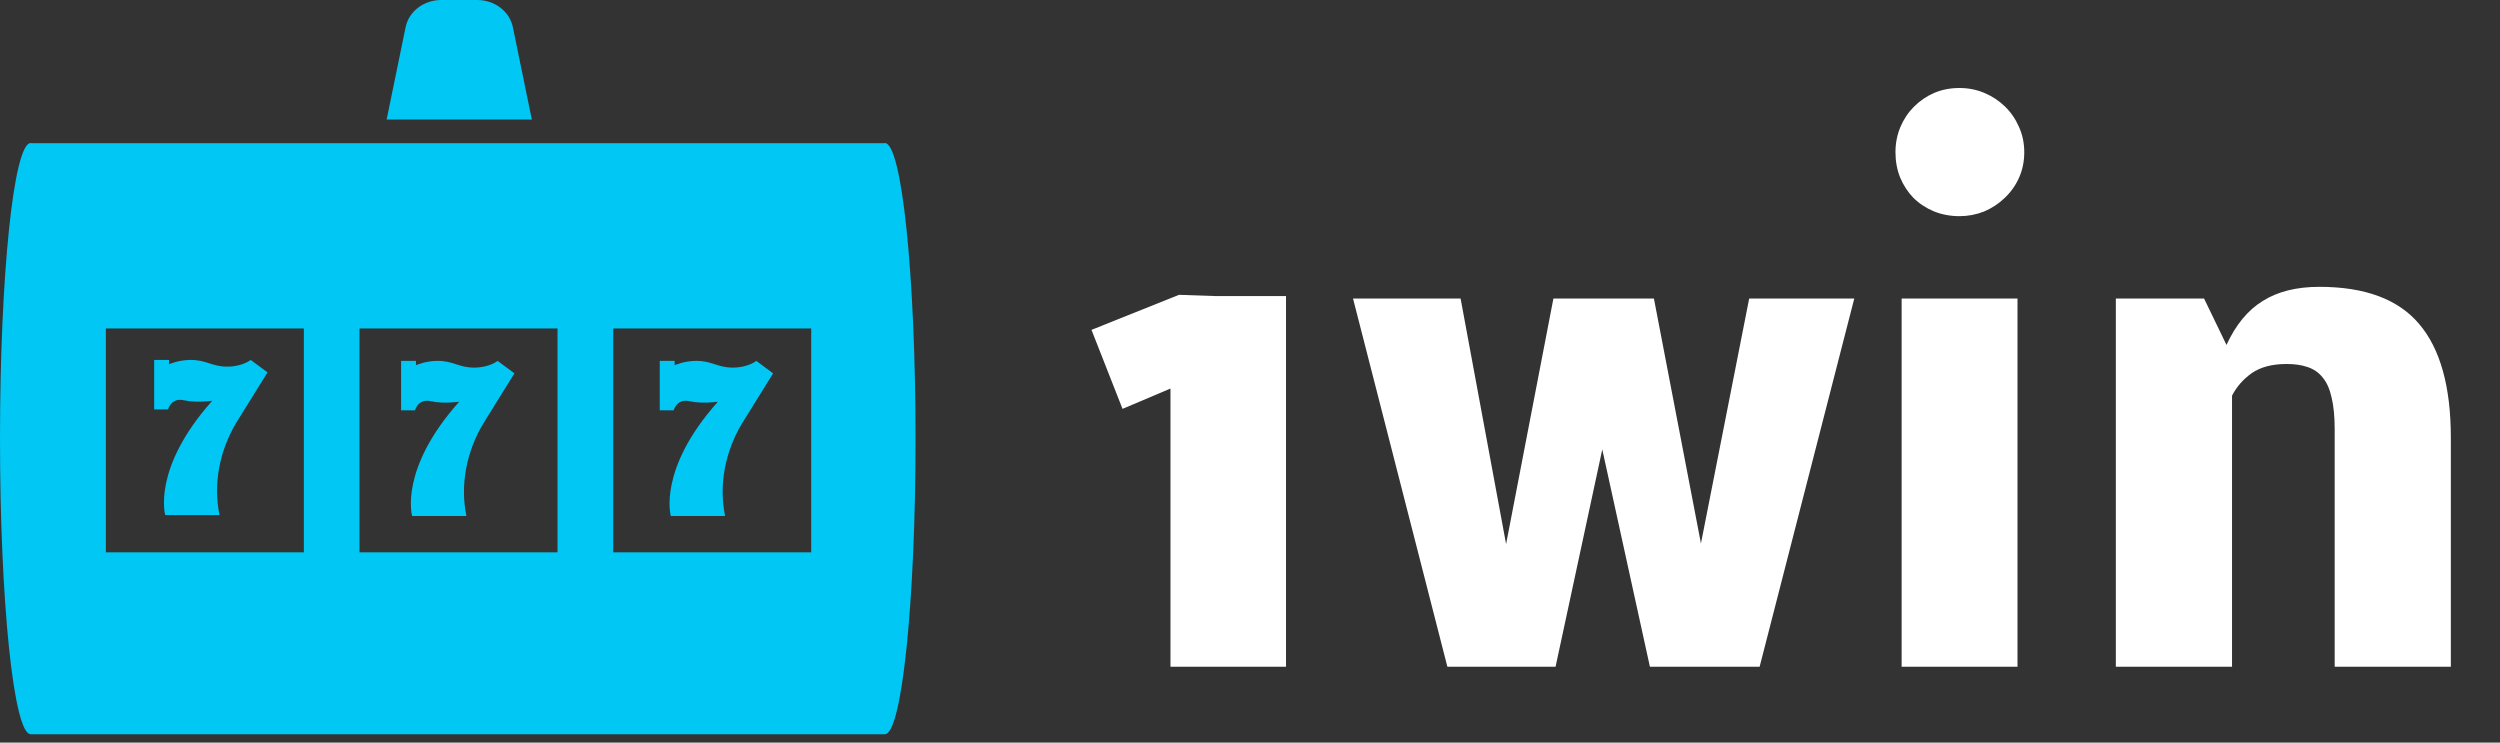
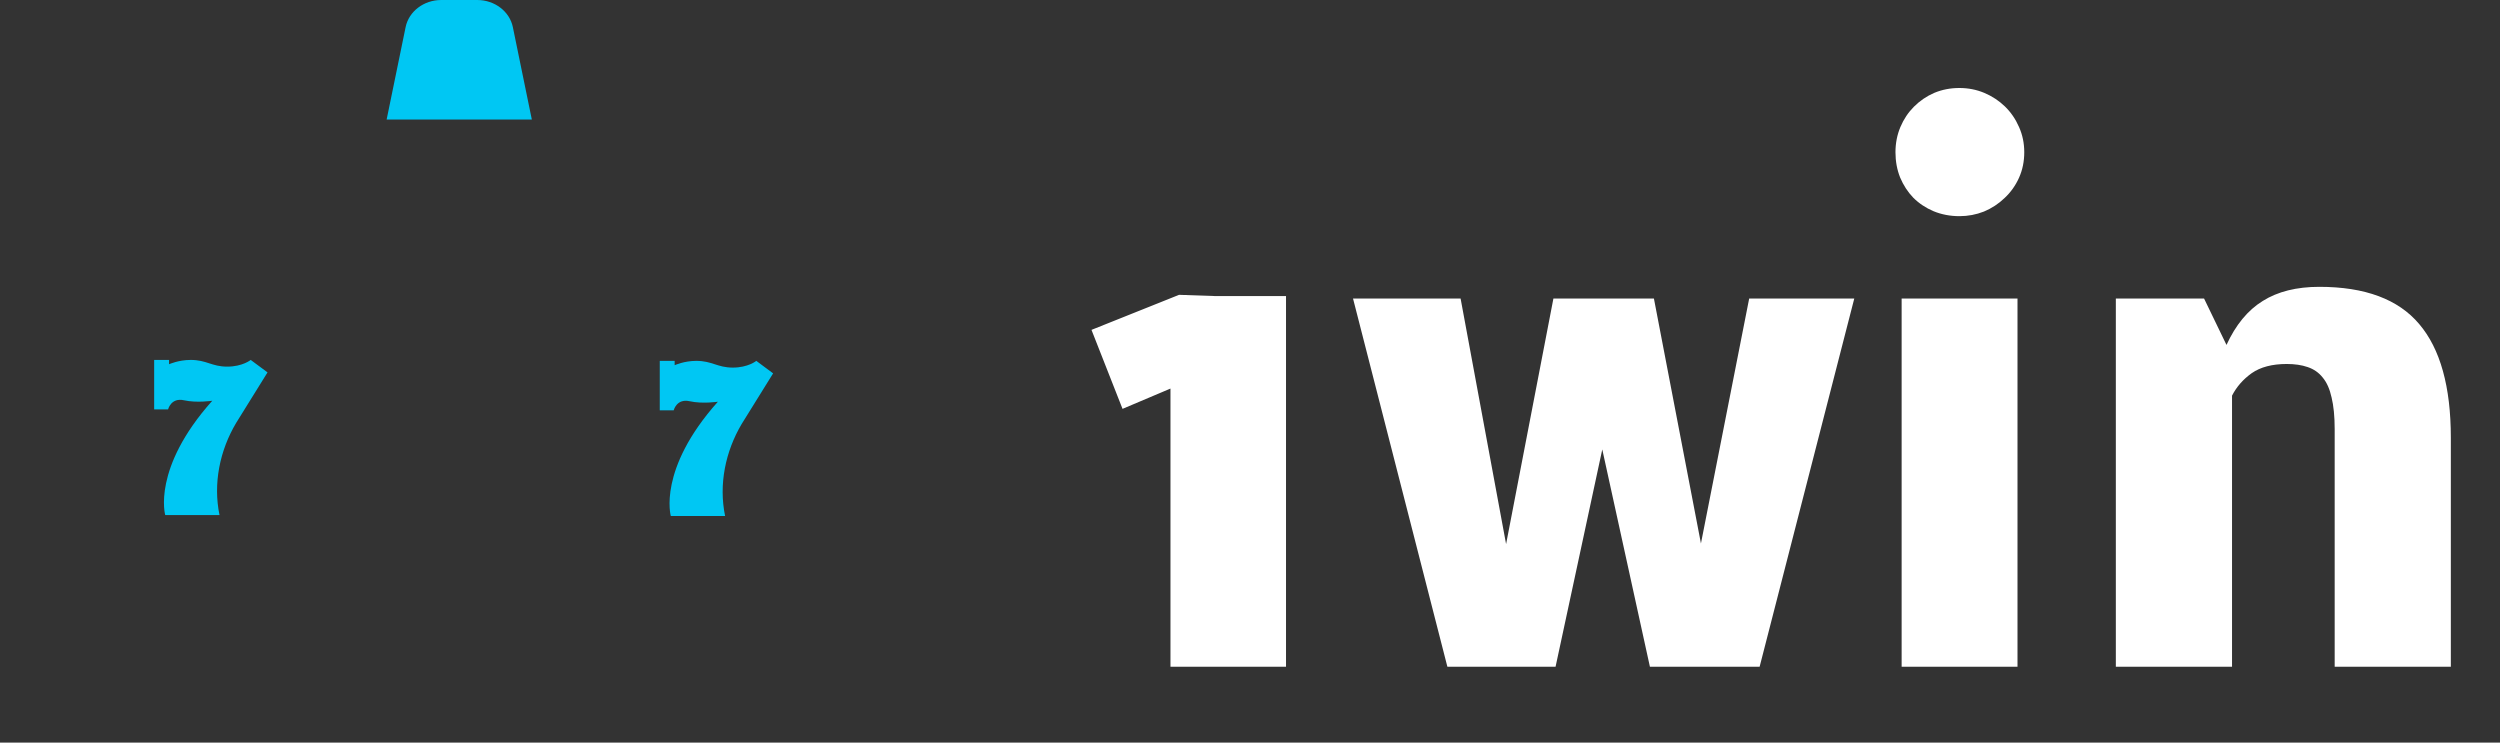
<svg xmlns="http://www.w3.org/2000/svg" width="101" height="30" viewBox="0 0 101 30" fill="none">
  <rect x="0" y="0" width="101" height="30" fill="#333333" stroke="none" />
-   <path d="M35.748 5.779C35.737 5.779 35.726 5.781 35.714 5.784H1.274C1.262 5.781 1.251 5.779 1.239 5.779C0.555 5.779 0 11.126 0 17.721C0 24.316 0.555 29.663 1.239 29.663H35.748C36.433 29.663 36.988 24.316 36.988 17.721C36.988 11.126 36.433 5.779 35.748 5.779ZM32.773 13.269V22.314H24.774V13.269H32.773ZM22.524 13.269V22.314H14.525V13.269H22.524ZM4.277 13.269H12.276V22.314H4.277V13.269Z" fill="#00C7F3" />
-   <path d="M16.767 16.578C16.767 16.578 16.883 16.093 17.407 16.209C17.931 16.326 18.552 16.229 18.552 16.229C16.107 18.965 16.65 20.847 16.65 20.847H18.843C18.581 19.574 18.853 18.24 19.515 17.127C19.625 16.941 20.784 15.084 20.784 15.084L20.104 14.579C20.104 14.579 19.775 14.851 19.154 14.851C18.532 14.851 18.32 14.579 17.679 14.579C17.188 14.579 16.805 14.754 16.805 14.754V14.579H16.204V16.578H16.767Z" fill="#00C7F3" />
  <path d="M9.178 14.812C8.557 14.812 8.344 14.541 7.704 14.541C7.212 14.541 6.83 14.715 6.83 14.715V14.541H6.228V16.539H6.791C6.791 16.539 6.908 16.054 7.432 16.171C7.956 16.287 8.576 16.19 8.576 16.19C6.131 18.926 6.675 20.809 6.675 20.809H8.868C8.605 19.535 8.878 18.201 9.539 17.088C9.65 16.902 10.808 15.045 10.808 15.045L10.129 14.541C10.129 14.541 9.799 14.812 9.178 14.812Z" fill="#00C7F3" />
-   <path d="M21.486 4.83L20.719 1.095C20.588 0.46 19.984 0 19.28 0H18.538H17.826C17.122 0 16.518 0.46 16.387 1.095L15.62 4.83H16.564H21.486Z" fill="#00C7F3" />
+   <path d="M21.486 4.83L20.719 1.095C20.588 0.46 19.984 0 19.28 0H18.538H17.826C17.122 0 16.518 0.46 16.387 1.095L15.62 4.83H16.564Z" fill="#00C7F3" />
  <path d="M27.217 16.578C27.217 16.578 27.334 16.093 27.858 16.209C28.382 16.326 29.003 16.229 29.003 16.229C26.558 18.965 27.101 20.847 27.101 20.847H29.294C29.032 19.574 29.304 18.24 29.965 17.127C30.076 16.941 31.234 15.084 31.234 15.084L30.555 14.579C30.555 14.579 30.225 14.851 29.604 14.851C28.983 14.851 28.77 14.579 28.13 14.579C27.638 14.579 27.256 14.754 27.256 14.754V14.579H26.654V16.578H27.217Z" fill="#00C7F3" />
  <path d="M47.287 15.698L45.35 16.518L44.096 13.327L47.634 11.911L49.087 11.961H51.955V26.935H47.287V15.698ZM64.732 18.157L62.845 26.935H58.474L54.662 12.06H59.008L60.846 21.981L62.758 12.06H66.818L68.718 21.956L70.667 12.06H74.913L71.089 26.935H66.656L64.732 18.157ZM76.826 26.935V12.06H81.507V26.935H76.826ZM76.577 6.15C76.577 5.786 76.644 5.446 76.776 5.132C76.909 4.817 77.091 4.544 77.322 4.312C77.562 4.072 77.836 3.886 78.142 3.753C78.456 3.621 78.796 3.555 79.16 3.555C79.516 3.555 79.851 3.621 80.166 3.753C80.48 3.886 80.758 4.068 80.998 4.3C81.238 4.532 81.428 4.809 81.569 5.132C81.71 5.446 81.78 5.786 81.78 6.15C81.78 6.522 81.71 6.866 81.569 7.18C81.428 7.495 81.234 7.768 80.985 8C80.745 8.232 80.468 8.414 80.153 8.546C79.839 8.67 79.508 8.733 79.16 8.733C78.787 8.733 78.44 8.666 78.117 8.534C77.802 8.401 77.529 8.219 77.297 7.988C77.074 7.756 76.896 7.483 76.764 7.168C76.639 6.853 76.577 6.514 76.577 6.15ZM89.95 13.935C90.323 13.124 90.811 12.532 91.415 12.159C92.019 11.779 92.781 11.588 93.7 11.588C95.546 11.588 96.891 12.089 97.735 13.091C98.588 14.092 99.014 15.624 99.014 17.685V26.935H94.321V17.337C94.321 16.824 94.279 16.398 94.196 16.058C94.122 15.719 94.002 15.45 93.836 15.251C93.679 15.053 93.476 14.912 93.228 14.829C92.988 14.746 92.707 14.705 92.384 14.705C91.796 14.705 91.324 14.829 90.968 15.077C90.621 15.326 90.356 15.628 90.174 15.984V26.935H85.48V12.06H89.044L89.95 13.935Z" fill="white" />
</svg>